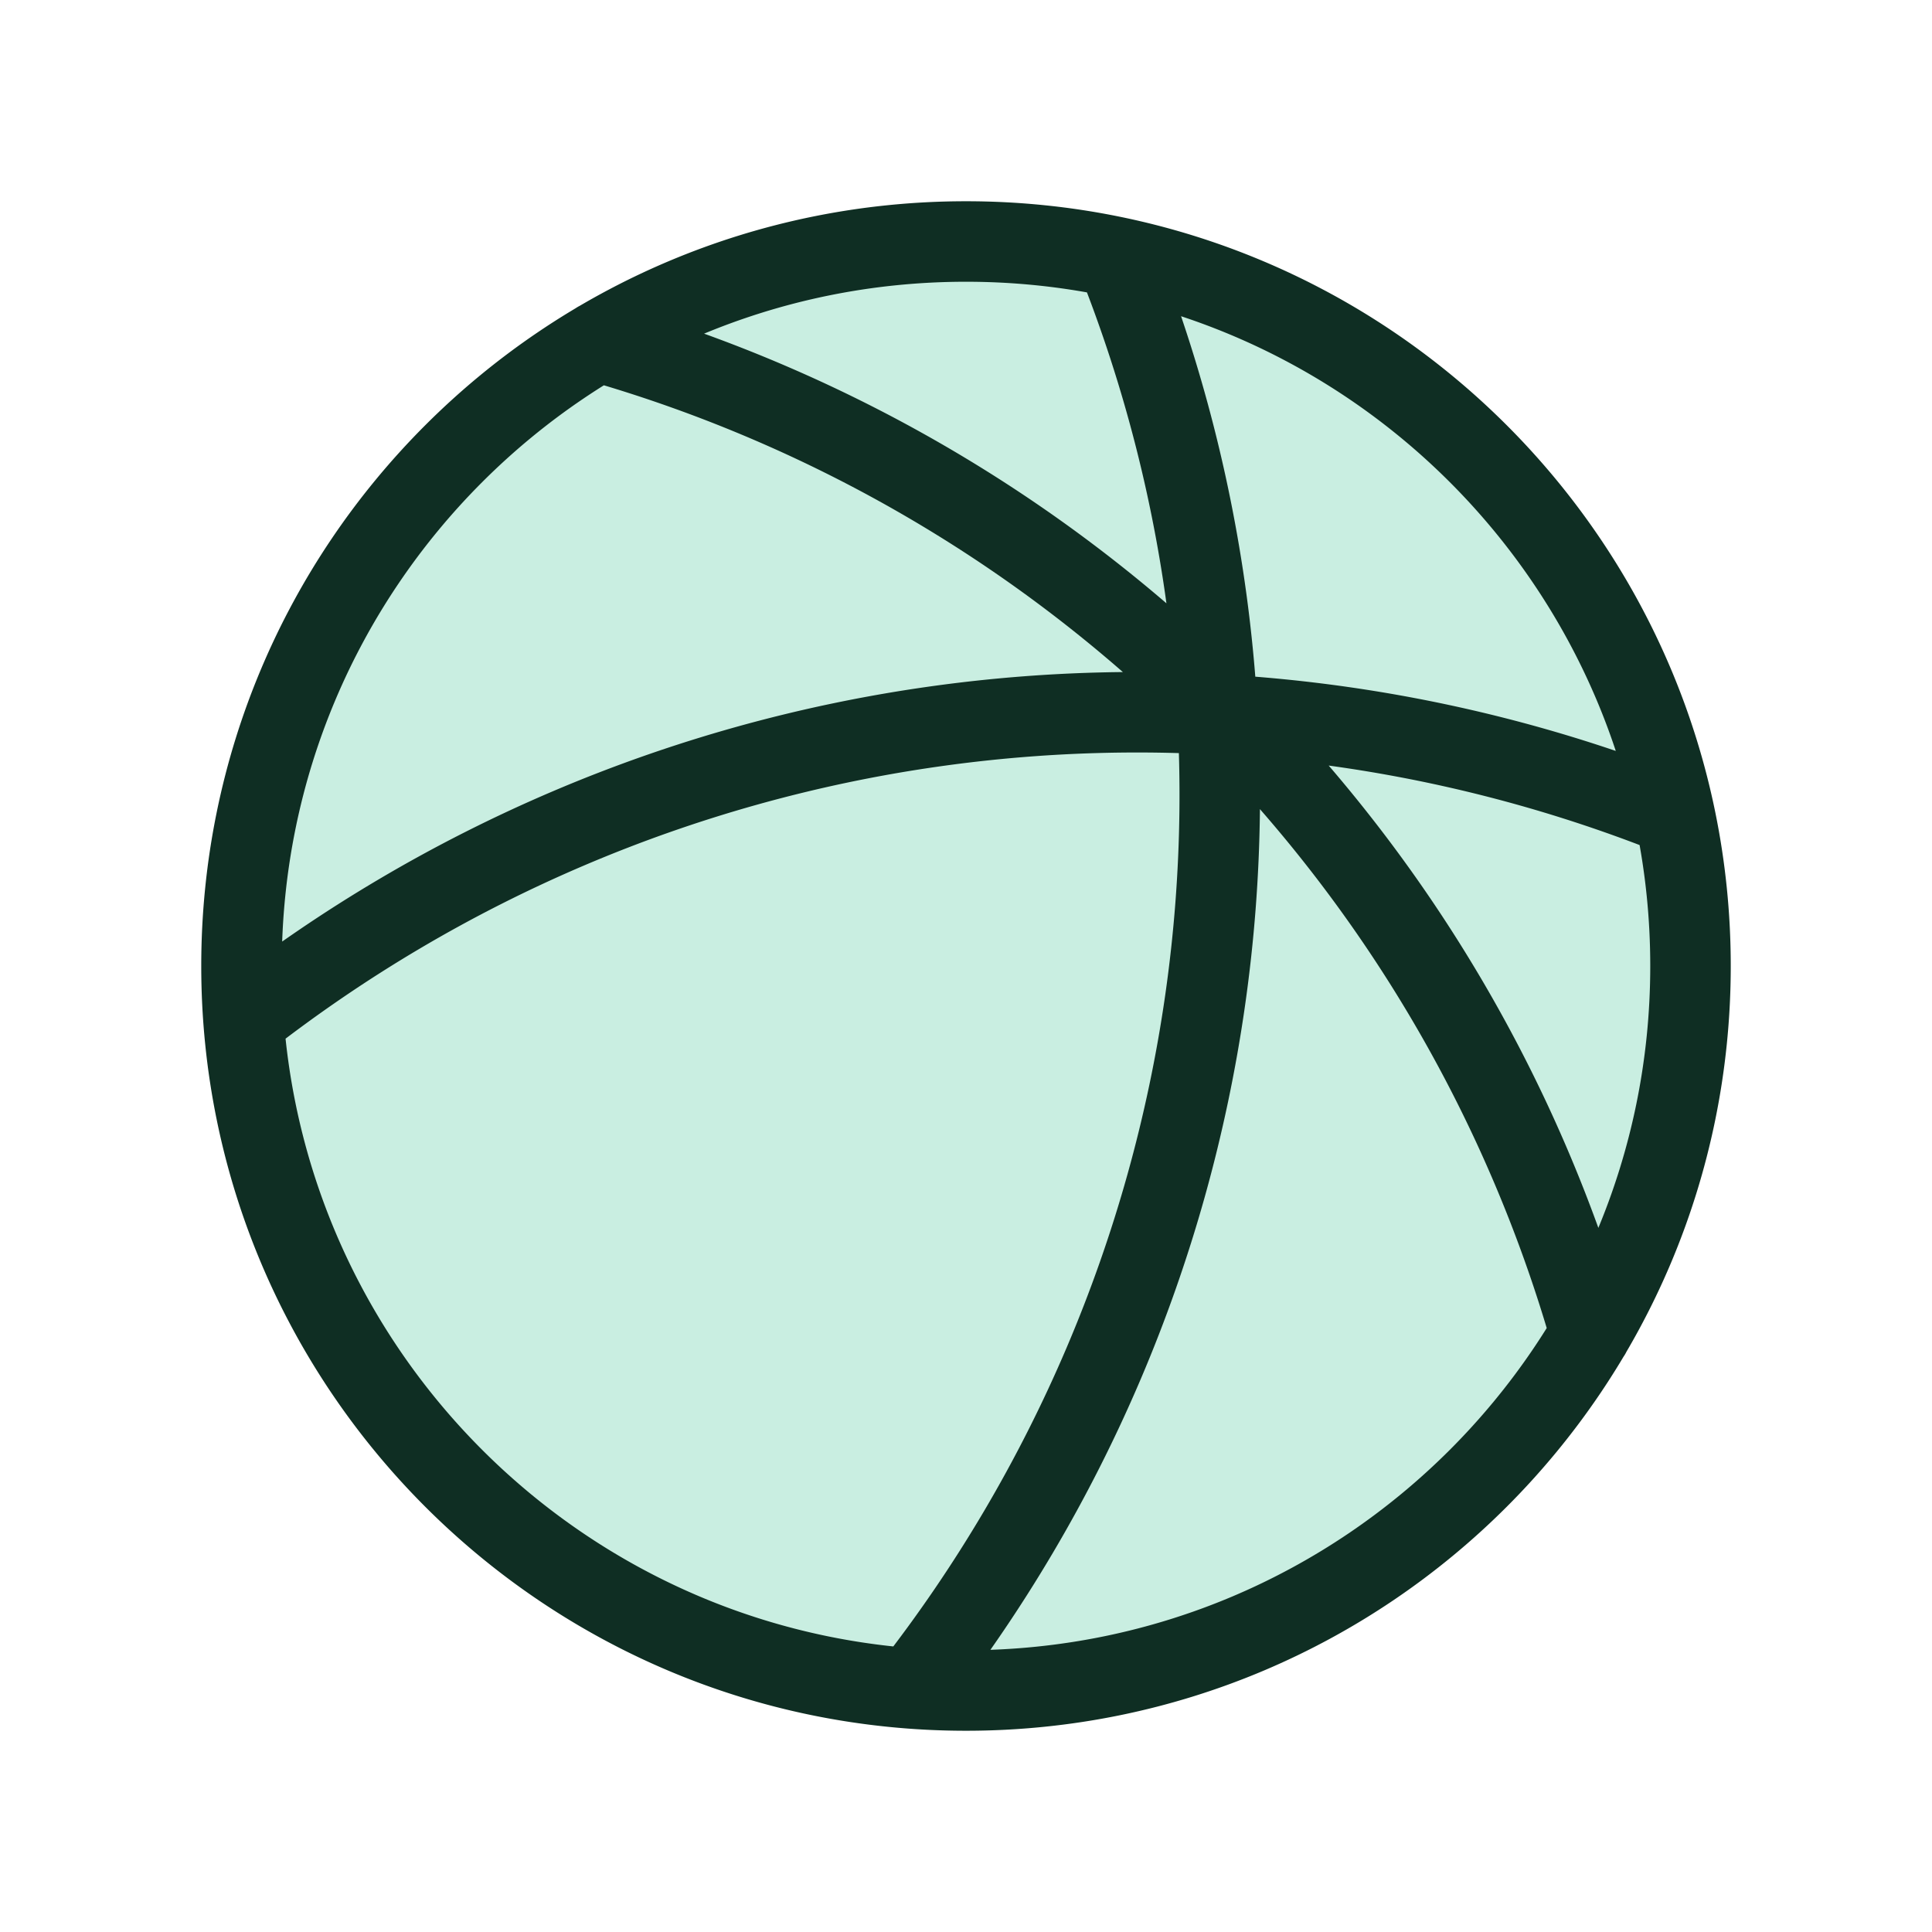
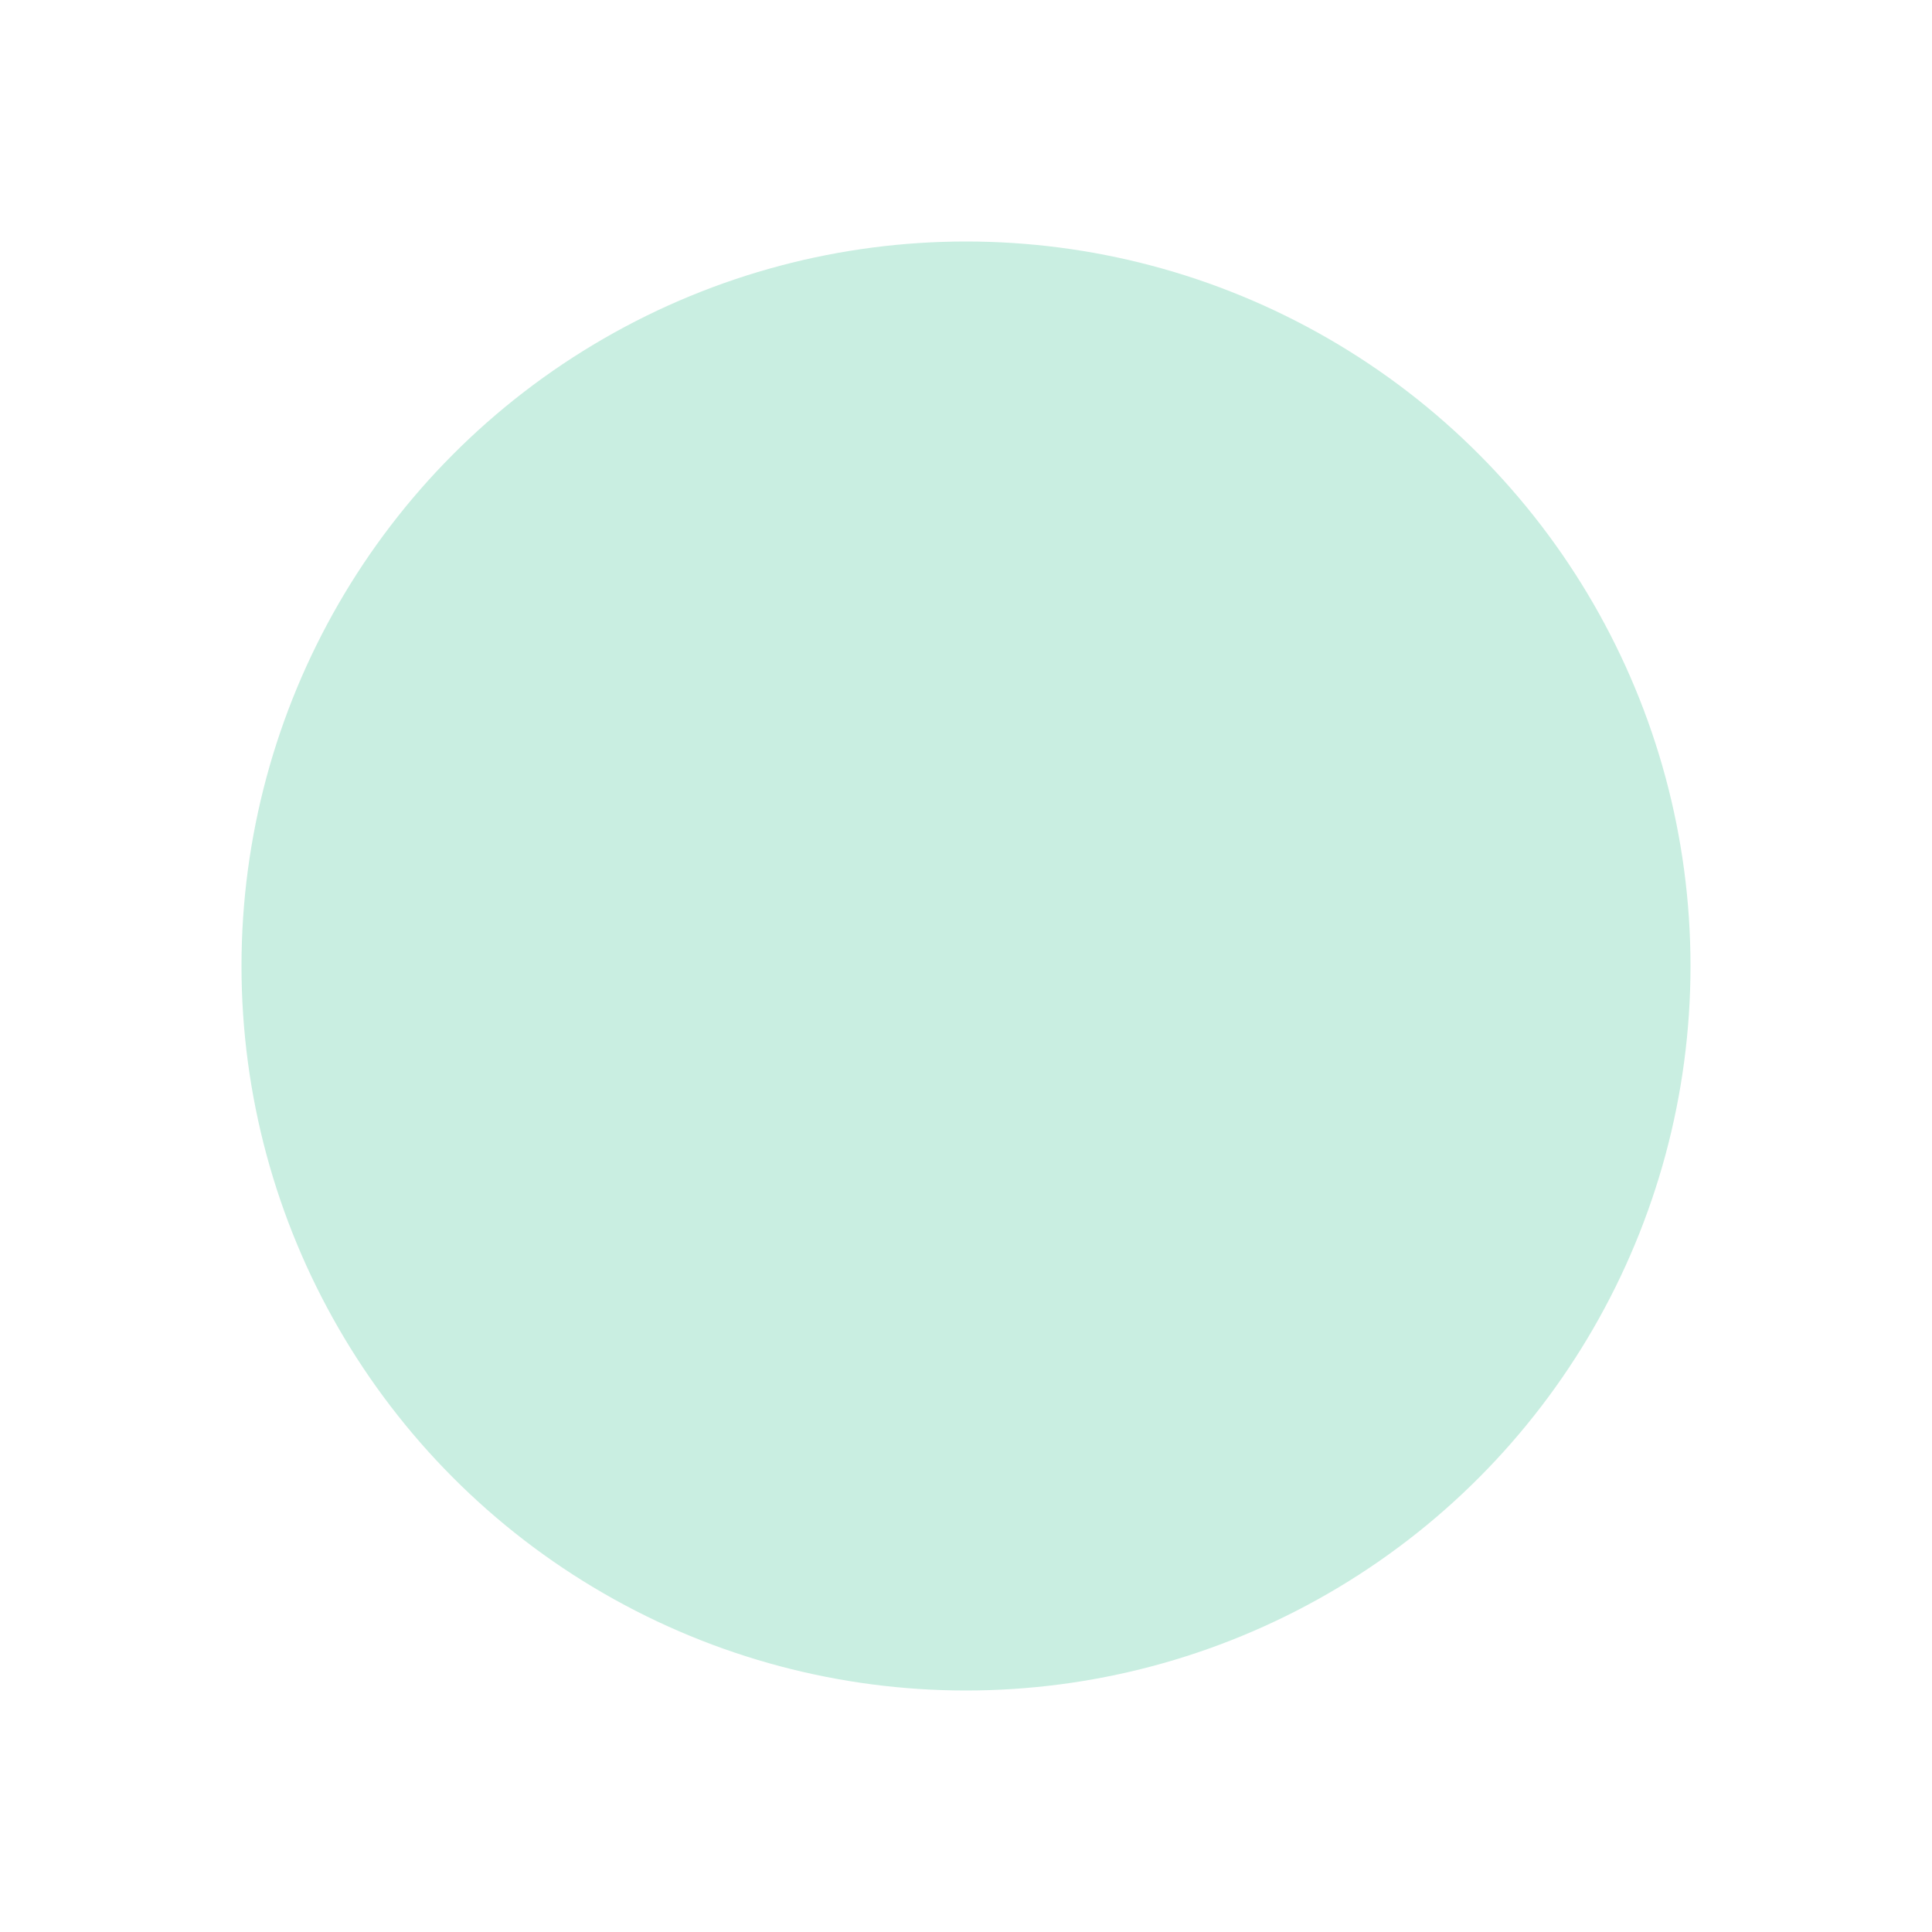
<svg xmlns="http://www.w3.org/2000/svg" width="96" height="96" viewBox="0 0 96 96">
  <g fill="none" fill-rule="evenodd">
-     <path d="M0 0h96v96H0z" />
    <circle fill="#C9EEE1" cx="48" cy="48" r="36" />
-     <path d="M48 84c19.882 0 36-16.118 36-36S67.882 12 48 12 12 28.118 12 48s16.118 36 36 36zm7.474-71.22a72.064 72.064 0 0 1-10.17 71.119M12.1 50.696a72.064 72.064 0 0 1 71.119-10.17m-53.501-23.55a71.677 71.677 0 0 1 31.008 18.297A71.677 71.677 0 0 1 79.025 66.28" stroke="#0F2E23" stroke-width="4" stroke-linecap="round" stroke-linejoin="round" />
  </g>
</svg>